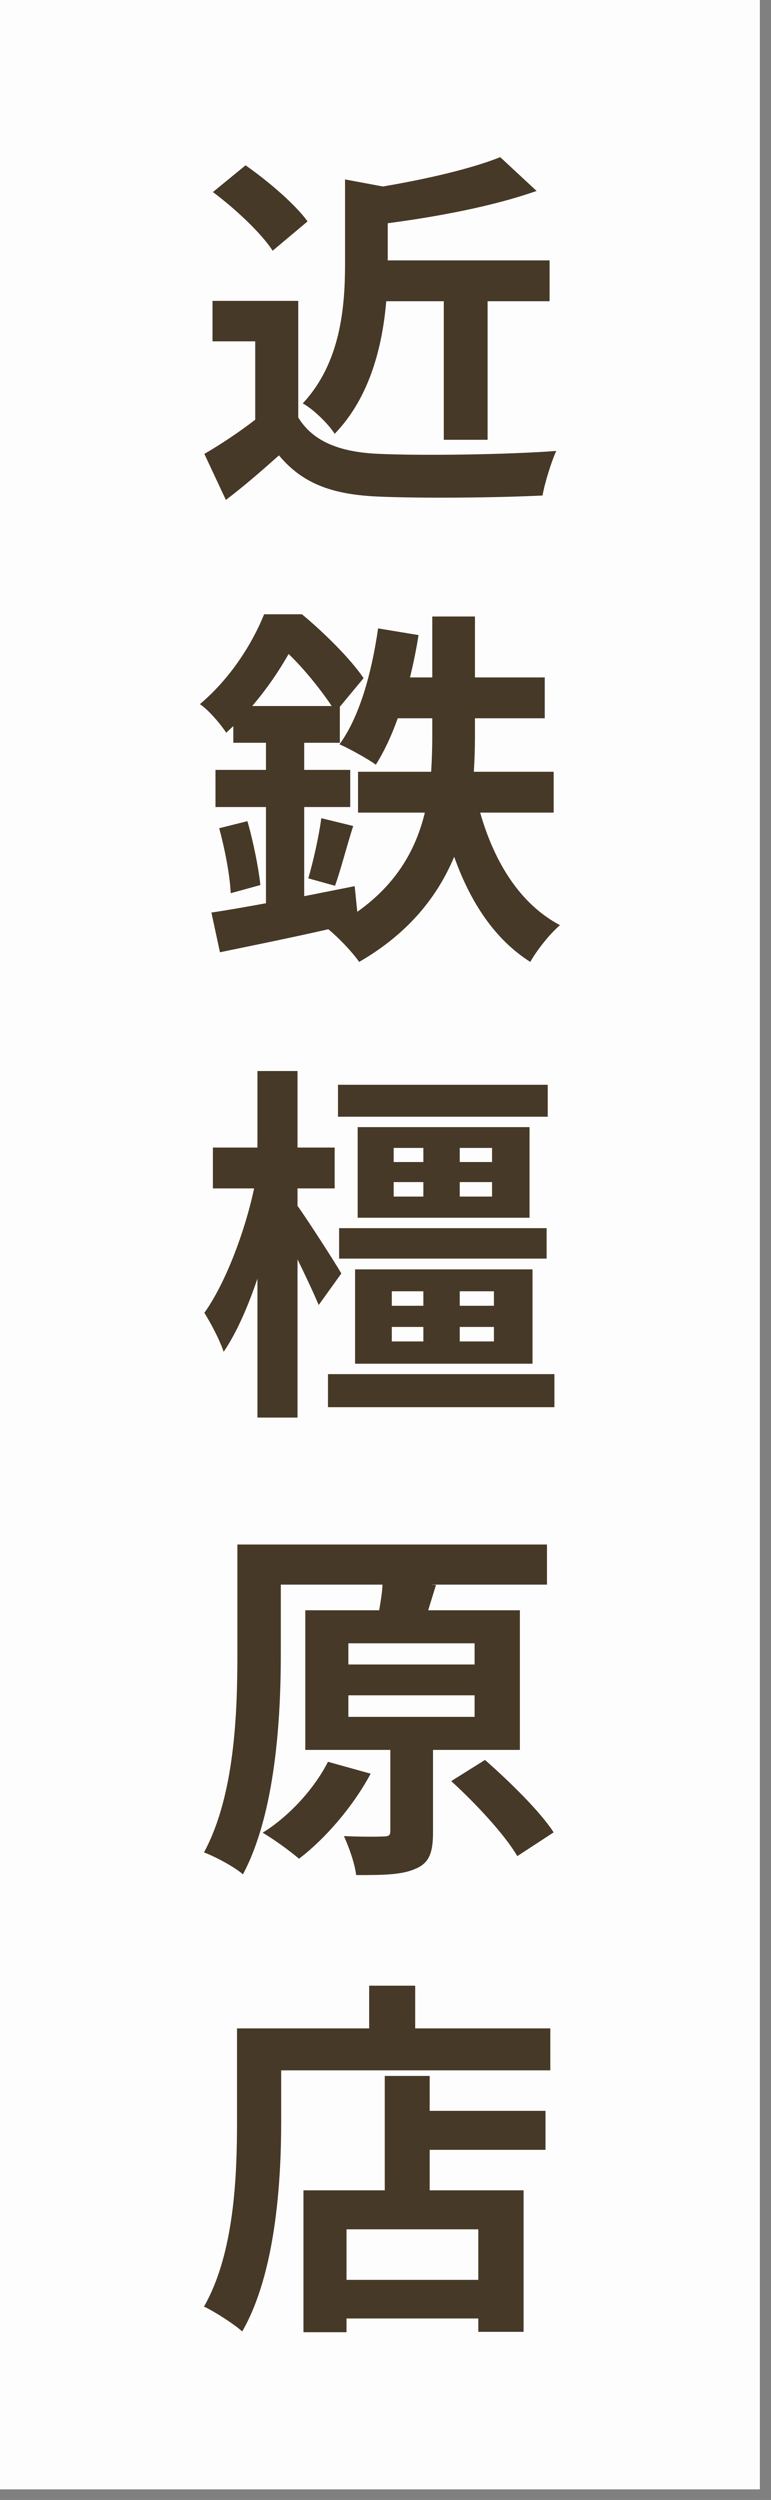
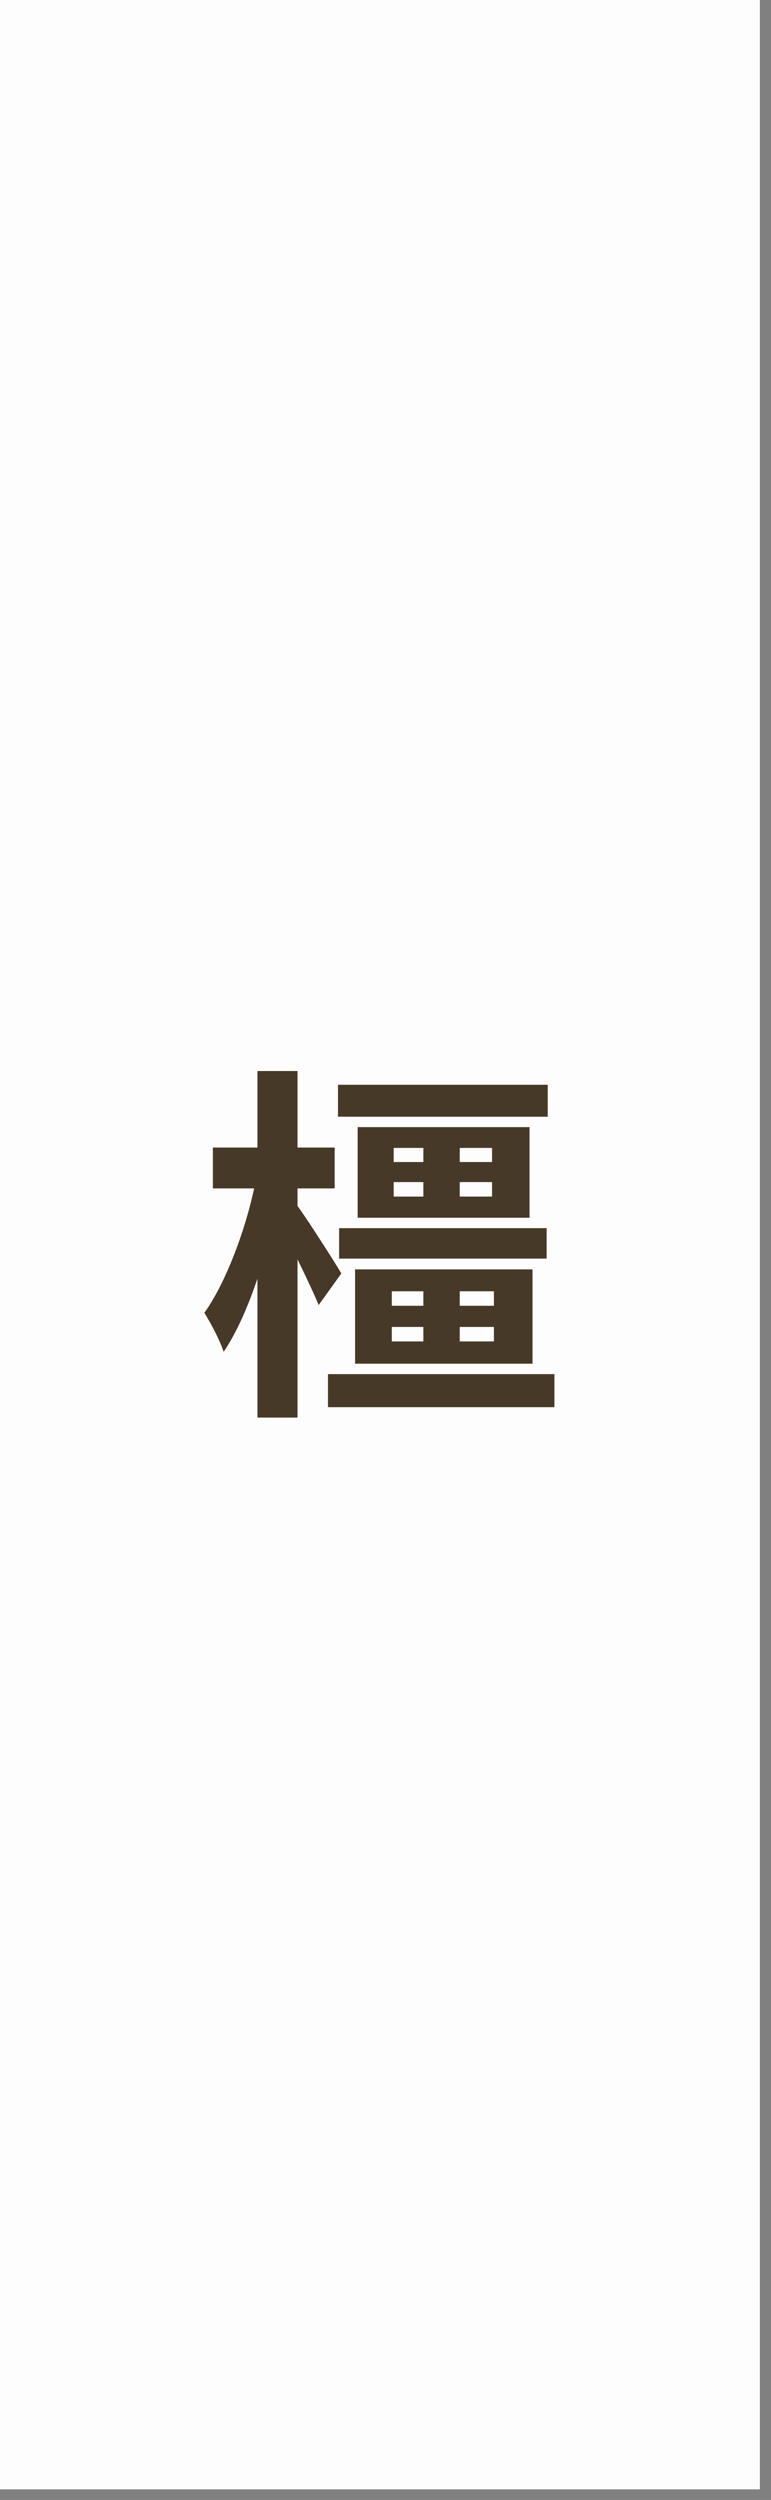
<svg xmlns="http://www.w3.org/2000/svg" width="54" height="175" viewBox="0 0 54 175" fill="none">
  <rect x="0" y="0" width="54" height="175" fill="#808080" stroke="none" />
  <rect width="53.22" height="174.258" fill="#FDFDFD" />
-   <path d="M33.5 159.592V156.056H24.27V159.592H33.5ZM30.094 145.318V147.762H38.206V150.492H30.094V153.326H36.672V163.232H33.5V162.296H24.27V163.258H21.254V153.326H26.948V145.318H30.094ZM29.08 141.99H38.544V144.928H19.694V148.542C19.694 152.728 19.304 159.15 16.964 163.206C16.392 162.686 15.014 161.802 14.286 161.464C16.418 157.746 16.6 152.286 16.6 148.542V141.99H25.856V139H29.08V141.99Z" fill="#473927" />
-   <path d="M22.97 123.328L25.96 124.16C24.738 126.448 22.788 128.71 20.942 130.114C20.344 129.594 19.122 128.71 18.394 128.294C20.24 127.15 22.008 125.226 22.97 123.328ZM24.4 118.674V120.182H33.24V118.674H24.4ZM24.4 115.034V116.516H33.24V115.034H24.4ZM36.412 122.496H30.328V128.242C30.328 129.646 30.094 130.4 29.106 130.816C28.118 131.258 26.766 131.258 24.946 131.258C24.842 130.426 24.452 129.334 24.088 128.528C25.232 128.58 26.48 128.58 26.844 128.554C27.234 128.554 27.338 128.476 27.338 128.164V122.496H21.384V112.72H26.558C26.662 112.096 26.766 111.472 26.792 110.926H19.668V115.814C19.668 120.234 19.304 126.916 17.016 131.206C16.418 130.686 15.066 129.958 14.286 129.672C16.444 125.694 16.626 119.87 16.626 115.814V108.118H38.31V110.926H30.172L30.536 110.952L29.99 112.72H36.412V122.496ZM31.602 124.68L33.968 123.198C35.684 124.706 37.816 126.786 38.778 128.268L36.23 129.932C35.372 128.45 33.318 126.24 31.602 124.68Z" fill="#473927" />
  <path d="M38.362 75.936V78.172H23.672V75.936H38.362ZM38.285 85.972V88.104H23.75V85.972H38.285ZM27.442 92.888V93.902H29.652V92.888H27.442ZM27.442 90.392V91.406H29.652V90.392H27.442ZM34.593 91.406V90.392H32.2V91.406H34.593ZM34.593 93.902V92.888H32.2V93.902H34.593ZM37.297 95.462H24.869V88.858H37.297V95.462ZM34.462 81.344V80.356H32.2V81.344H34.462ZM34.462 83.762V82.748H32.2V83.762H34.462ZM27.573 82.748V83.762H29.652V82.748H27.573ZM27.573 80.356V81.344H29.652V80.356H27.573ZM25.05 78.9H37.089V85.244H25.05V78.9ZM23.907 89.144L22.32 91.354C21.983 90.548 21.41 89.326 20.838 88.156V99.232H18.03V89.508C17.355 91.51 16.549 93.33 15.665 94.63C15.379 93.772 14.755 92.602 14.312 91.9C15.768 89.872 17.146 86.258 17.797 83.19H14.911V80.33H18.03V74.974H20.838V80.33H23.439V83.19H20.838V84.412C21.567 85.426 23.491 88.416 23.907 89.144ZM22.971 96.19H38.831V98.504H22.971V96.19Z" fill="#473927" />
-   <path d="M17.666 49.422H23.23C22.502 48.33 21.332 46.848 20.214 45.782C19.564 46.926 18.732 48.174 17.666 49.422ZM38.778 56.884H33.63C34.618 60.342 36.412 63.28 39.22 64.762C38.518 65.36 37.608 66.504 37.14 67.336C34.644 65.75 32.954 63.176 31.81 59.978C30.666 62.708 28.664 65.308 25.154 67.336C24.712 66.686 23.724 65.646 22.996 65.048C20.266 65.672 17.536 66.218 15.404 66.66L14.806 63.878C15.898 63.722 17.198 63.488 18.628 63.228V56.494H15.092V53.894H18.628V51.996H16.34V50.826C16.184 50.982 16.002 51.138 15.846 51.294C15.456 50.696 14.598 49.682 14 49.292C16.184 47.446 17.692 45.002 18.498 43H21.15C22.684 44.274 24.556 46.12 25.466 47.472L23.802 49.474V51.996H21.306V53.894H24.53V56.494H21.306V62.734C22.476 62.5 23.672 62.266 24.842 62.032L25.024 63.826C27.858 61.824 29.158 59.354 29.756 56.884H25.076V54.024H30.198C30.25 53.166 30.276 52.308 30.276 51.502V50.28H27.858C27.416 51.528 26.896 52.62 26.324 53.53C25.752 53.114 24.478 52.412 23.776 52.1C25.18 50.202 26.038 47.082 26.48 43.988L29.314 44.456C29.158 45.47 28.95 46.458 28.716 47.42H30.276V43.156H33.266V47.42H38.154V50.28H33.266V51.528C33.266 52.334 33.24 53.166 33.188 54.024H38.778V56.884ZM15.352 57.976L17.328 57.482C17.744 58.912 18.108 60.758 18.238 61.954L16.158 62.526C16.106 61.278 15.742 59.406 15.352 57.976ZM23.464 62.006L21.592 61.486C21.93 60.342 22.346 58.496 22.502 57.274L24.738 57.82C24.27 59.276 23.854 60.94 23.464 62.006Z" fill="#473927" />
-   <path d="M31.082 21.088H27.052C26.793 24.156 25.934 27.796 23.439 30.37C23.023 29.694 21.93 28.628 21.203 28.238C23.855 25.404 24.166 21.504 24.166 18.488V12.56L26.819 13.054C29.887 12.534 33.032 11.806 35.035 11L37.583 13.366C34.566 14.432 30.692 15.16 27.157 15.628V18.228H38.492V21.088H34.151V30.786H31.082V21.088ZM21.541 15.498L19.096 17.552C18.291 16.304 16.445 14.588 14.911 13.444L17.198 11.572C18.759 12.664 20.657 14.276 21.541 15.498ZM20.89 21.062V29.226C21.956 30.968 23.907 31.67 26.61 31.774C29.652 31.904 35.502 31.826 38.961 31.566C38.623 32.294 38.154 33.802 37.998 34.686C34.879 34.842 29.652 34.894 26.558 34.764C23.36 34.634 21.229 33.906 19.538 31.878C18.395 32.892 17.25 33.906 15.82 34.998L14.312 31.774C15.431 31.124 16.73 30.266 17.875 29.382V23.896H14.884V21.062H20.89Z" fill="#473927" />
</svg>